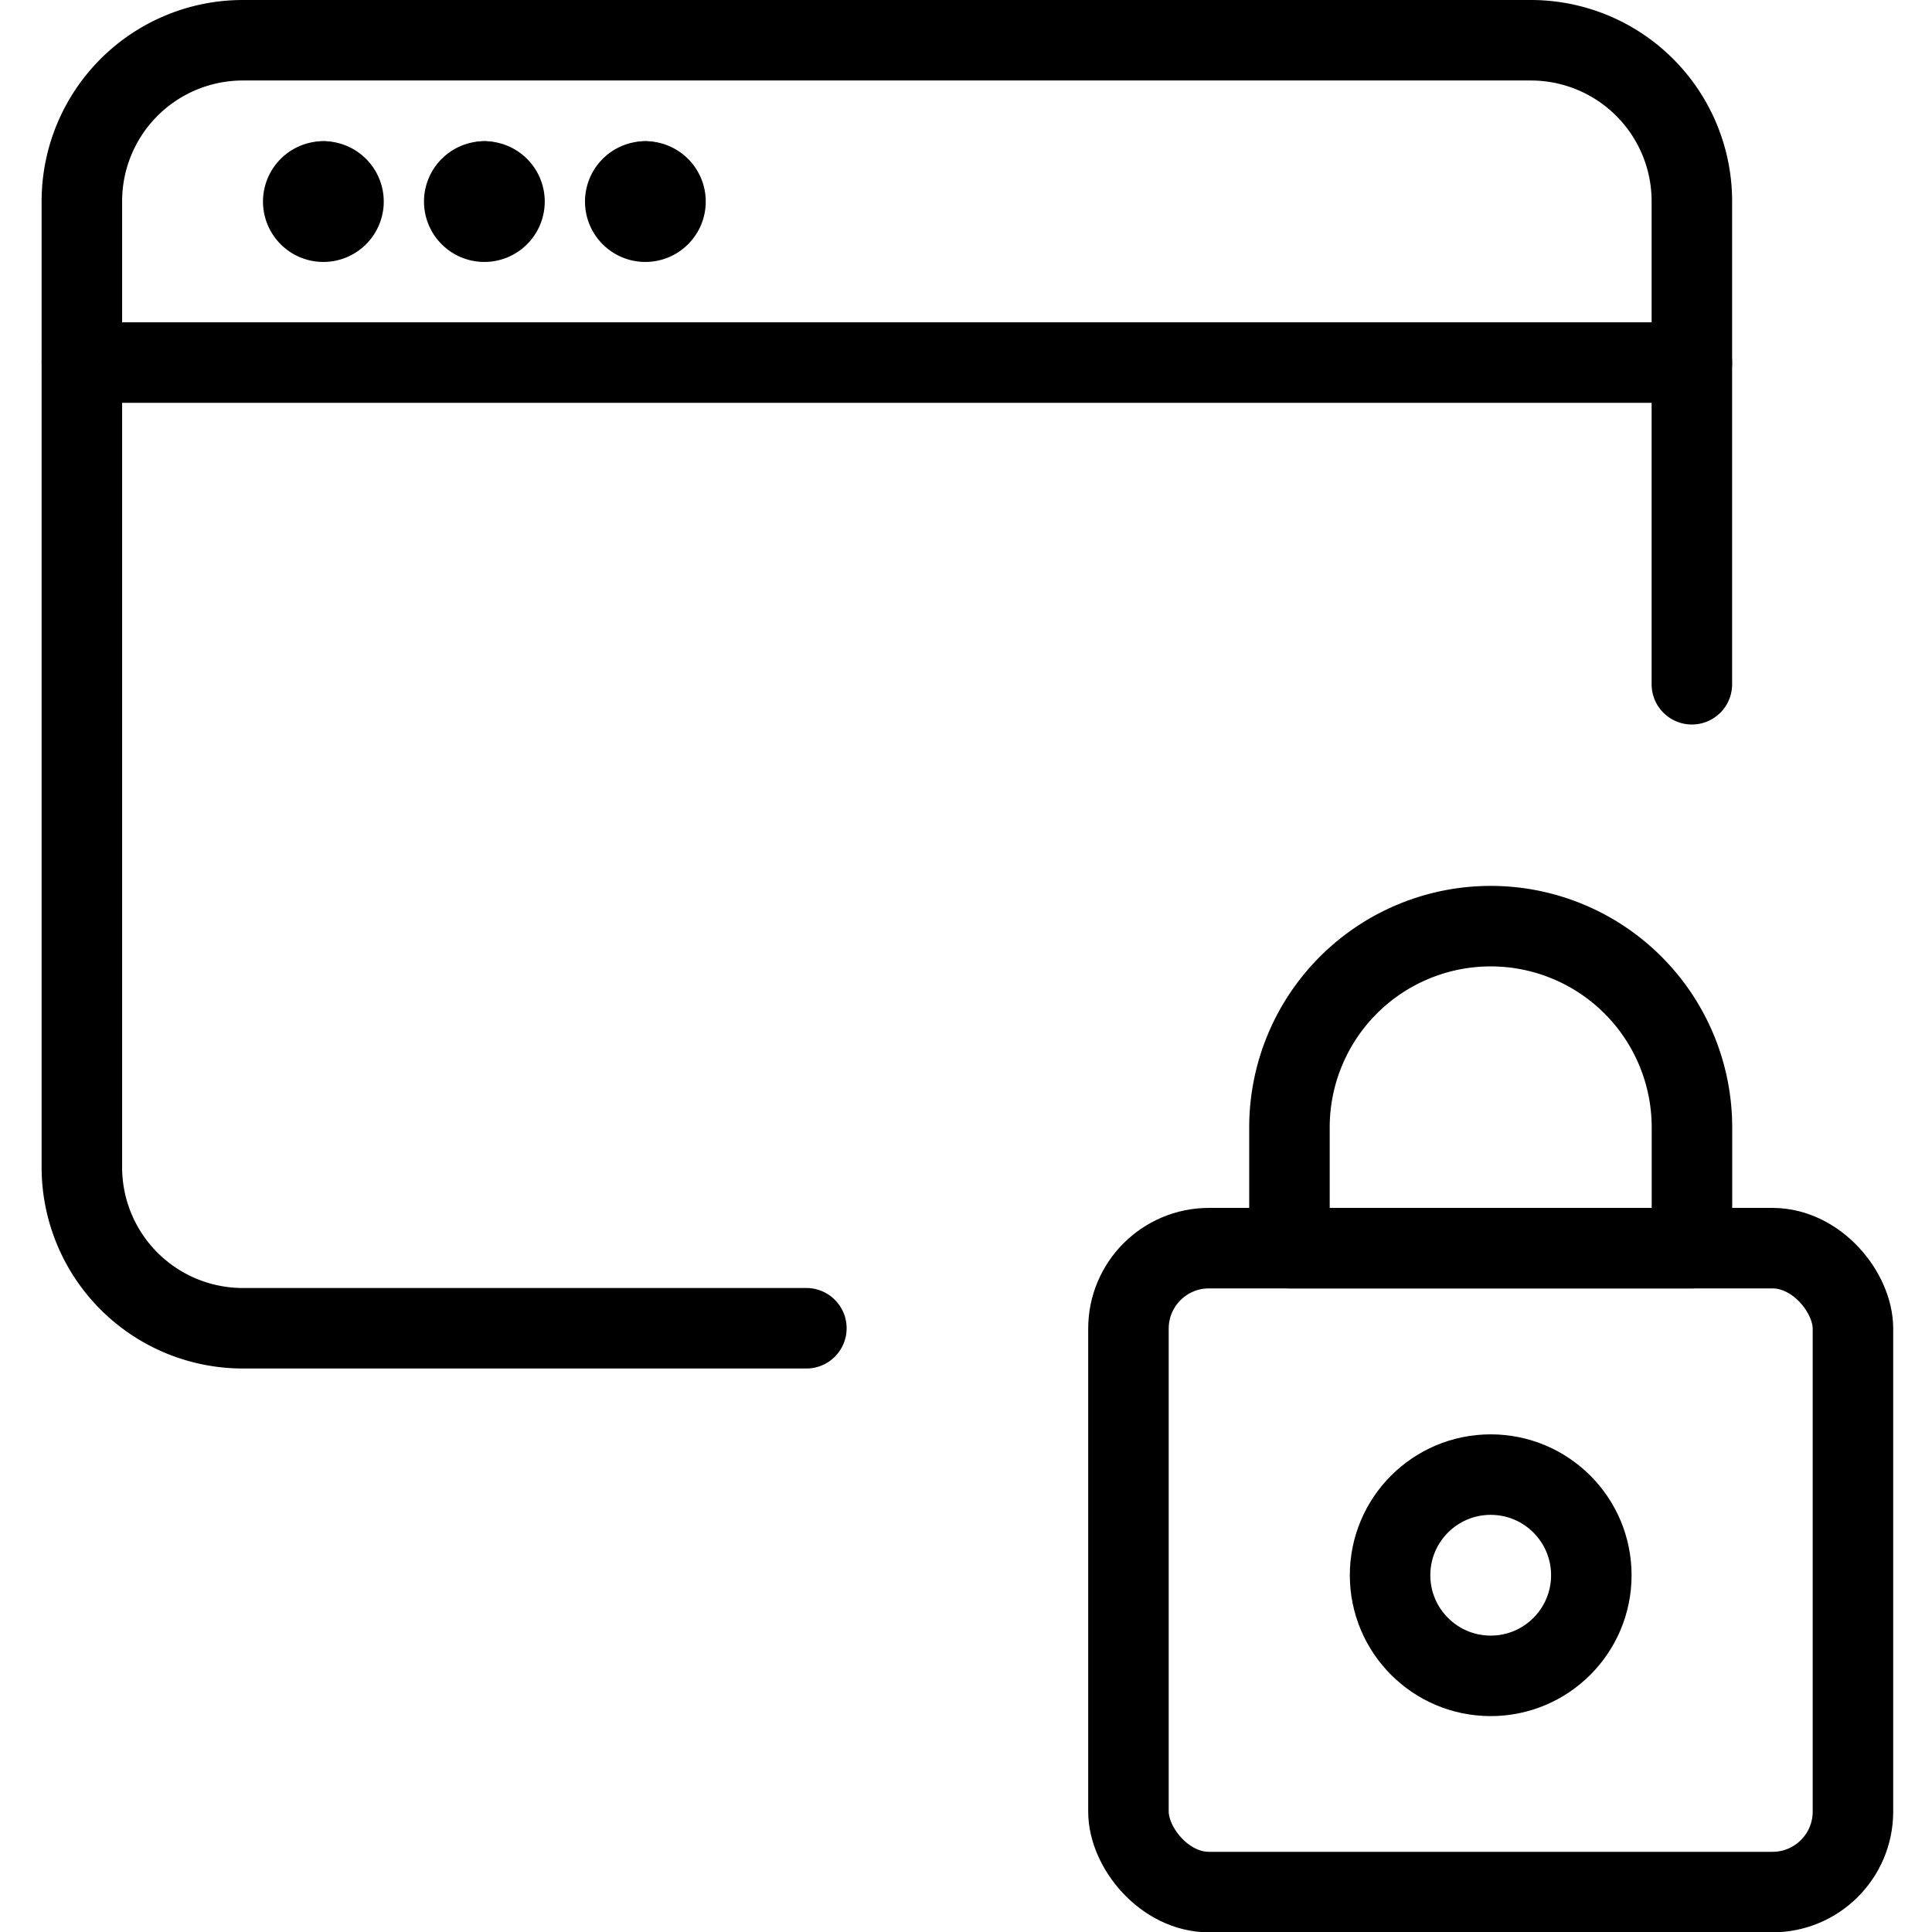
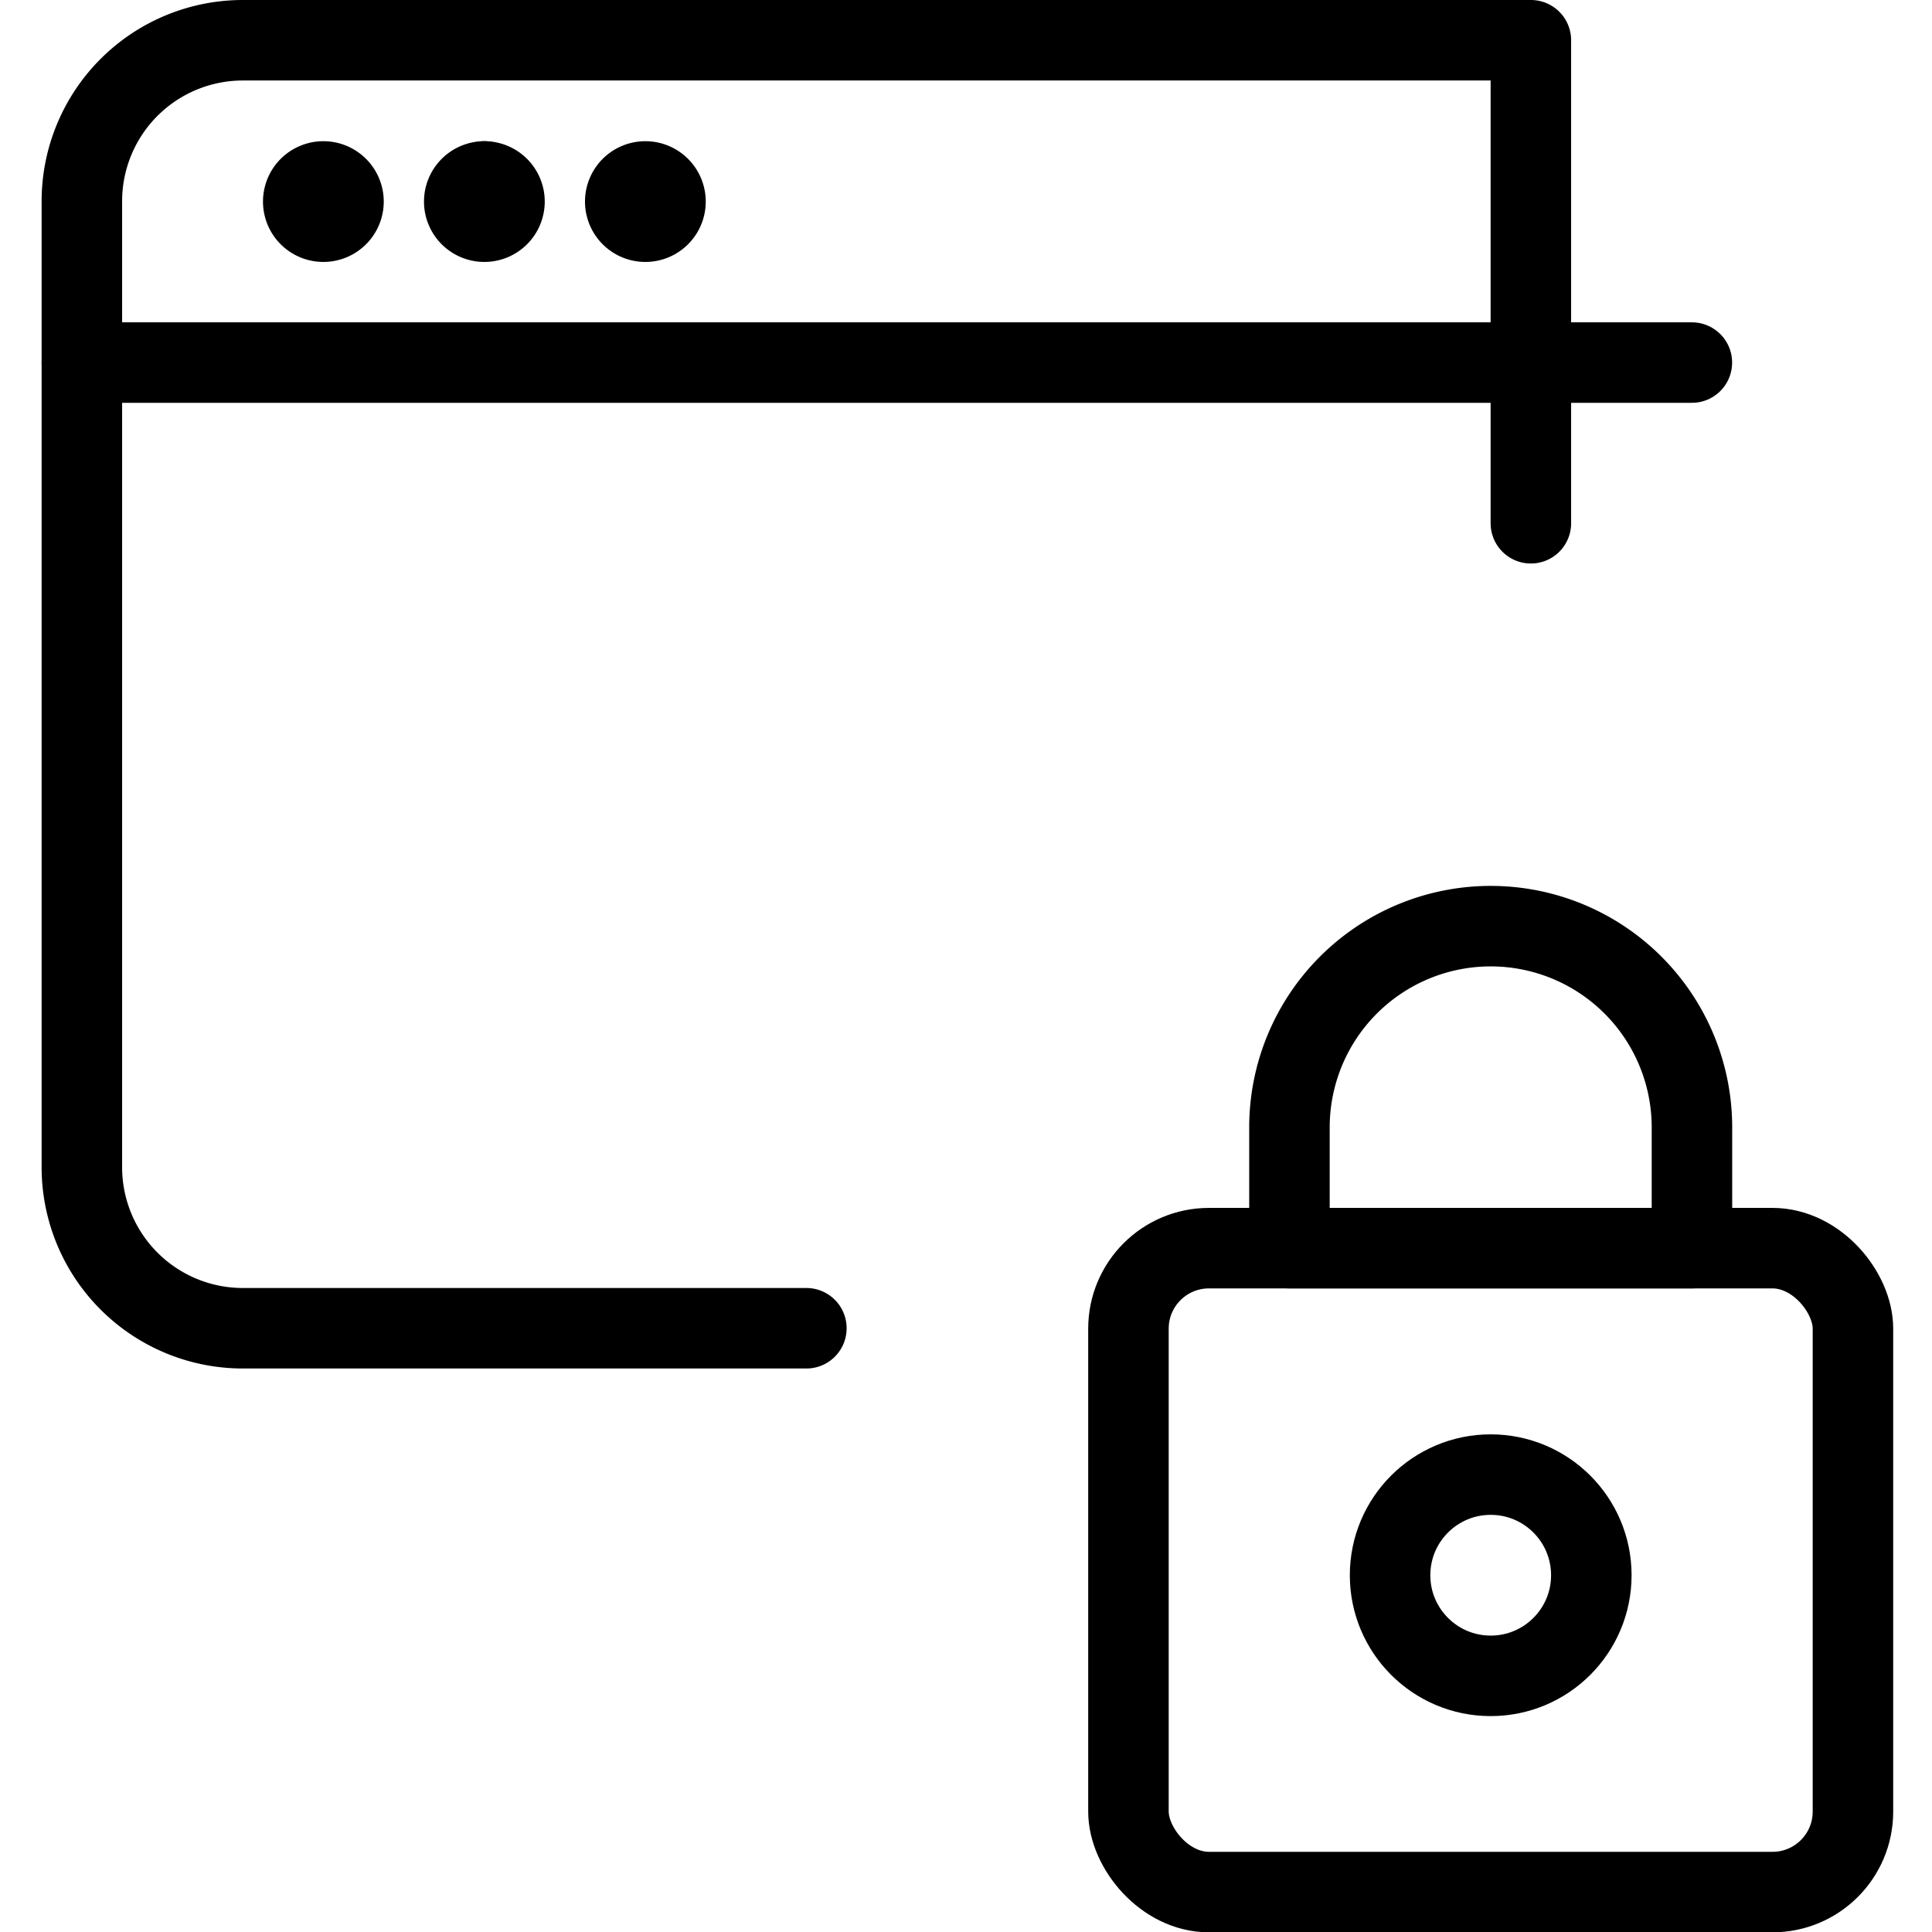
<svg xmlns="http://www.w3.org/2000/svg" viewBox="0 0 24 24">
  <g transform="matrix(1,0,0,1,0,0)">
    <defs>
      <style>.a{fill:none;stroke:#000000;stroke-linecap:round;stroke-linejoin:round;}</style>
    </defs>
    <title>app-window-lock</title>
    <line class="a" x1="1.017" y1="4.504" x2="21.017" y2="4.504" />
-     <line class="a" x1="4.017" y1="2.254" x2="4.017" y2="2.254" />
    <path class="a" d="M4.017,2.254a.25.25,0,1,0,.25.25.25.25,0,0,0-.25-.25" />
    <line class="a" x1="6.017" y1="2.254" x2="6.017" y2="2.254" />
    <path class="a" d="M6.017,2.254a.25.25,0,1,0,.25.25.25.25,0,0,0-.25-.25" />
-     <line class="a" x1="8.017" y1="2.254" x2="8.017" y2="2.254" />
    <path class="a" d="M8.017,2.254a.25.25,0,1,0,.25.25.25.25,0,0,0-.25-.25" />
-     <path class="a" d="M10.017,16.5h-7a2,2,0,0,1-2-2V2.5a2,2,0,0,1,2-2h16a2,2,0,0,1,2,2v6" />
+     <path class="a" d="M10.017,16.5h-7a2,2,0,0,1-2-2V2.5a2,2,0,0,1,2-2h16v6" />
    <rect class="a" x="14.018" y="15.505" width="9" height="7.999" rx="1" ry="1" />
    <circle class="a" cx="18.518" cy="19.568" r="1.25" />
    <path class="a" d="M21.018,14.005a2.5,2.5,0,0,0-5,0v1.5h5Z" />
  </g>
</svg>